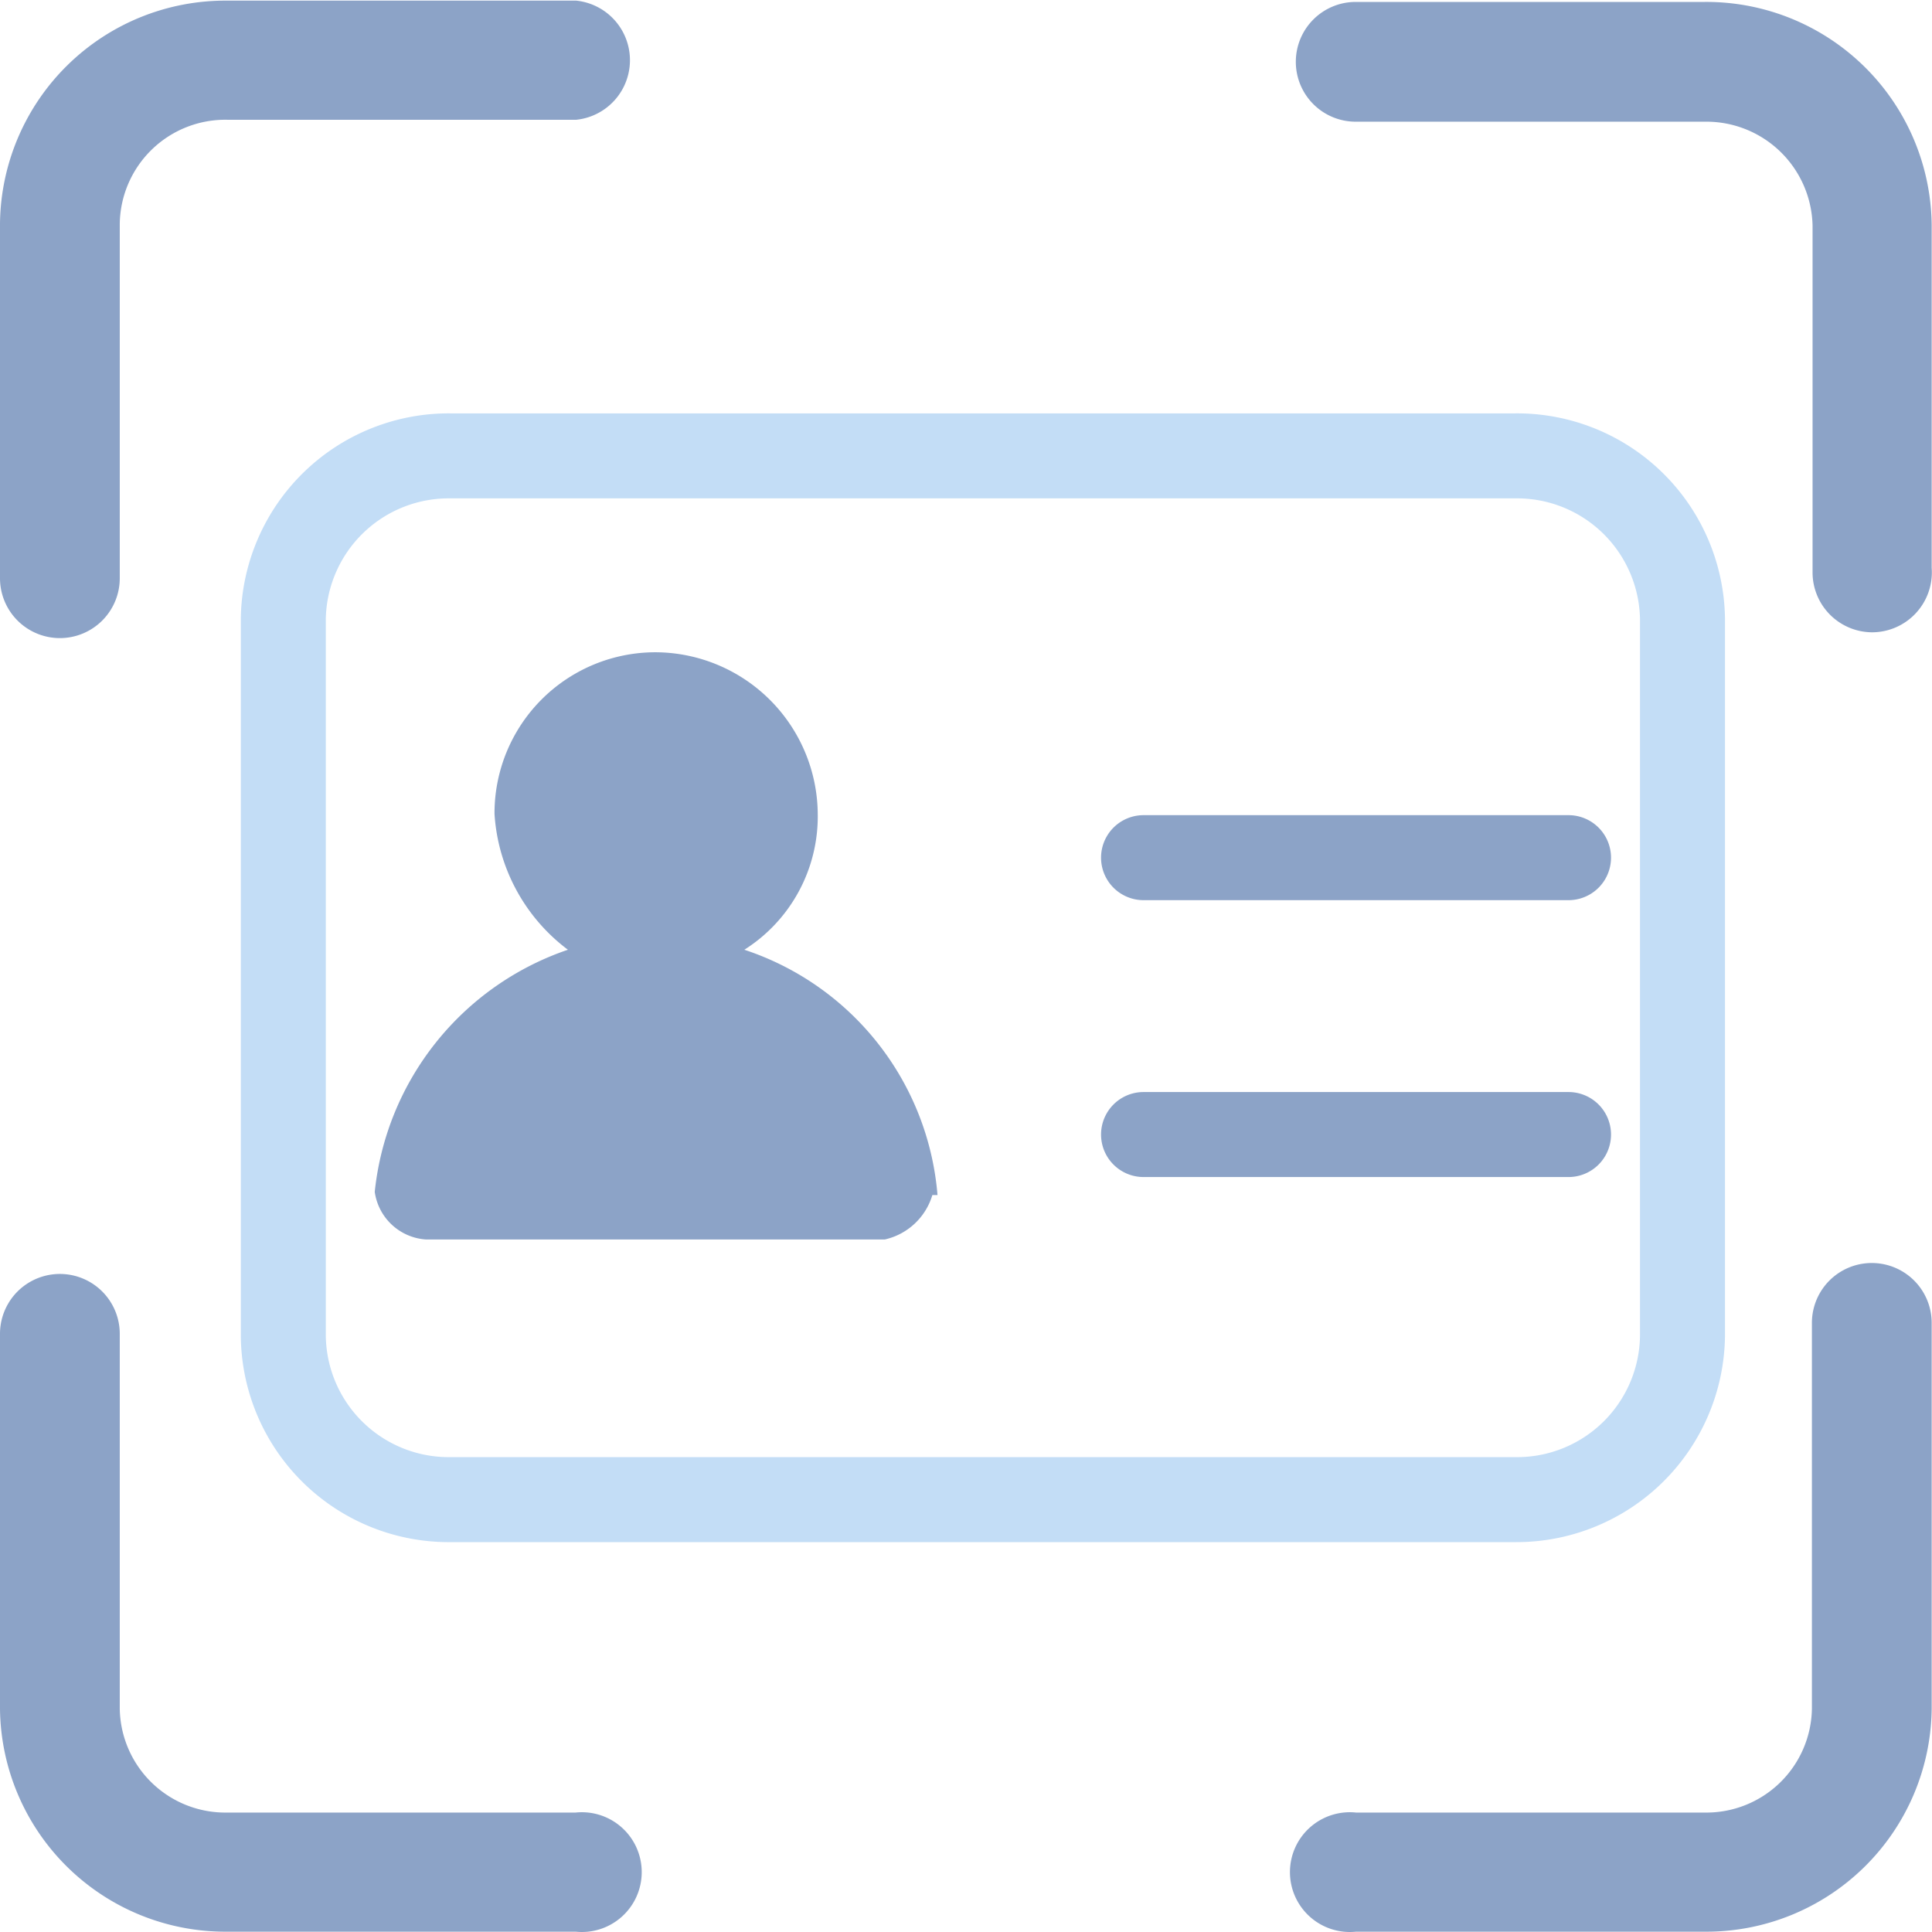
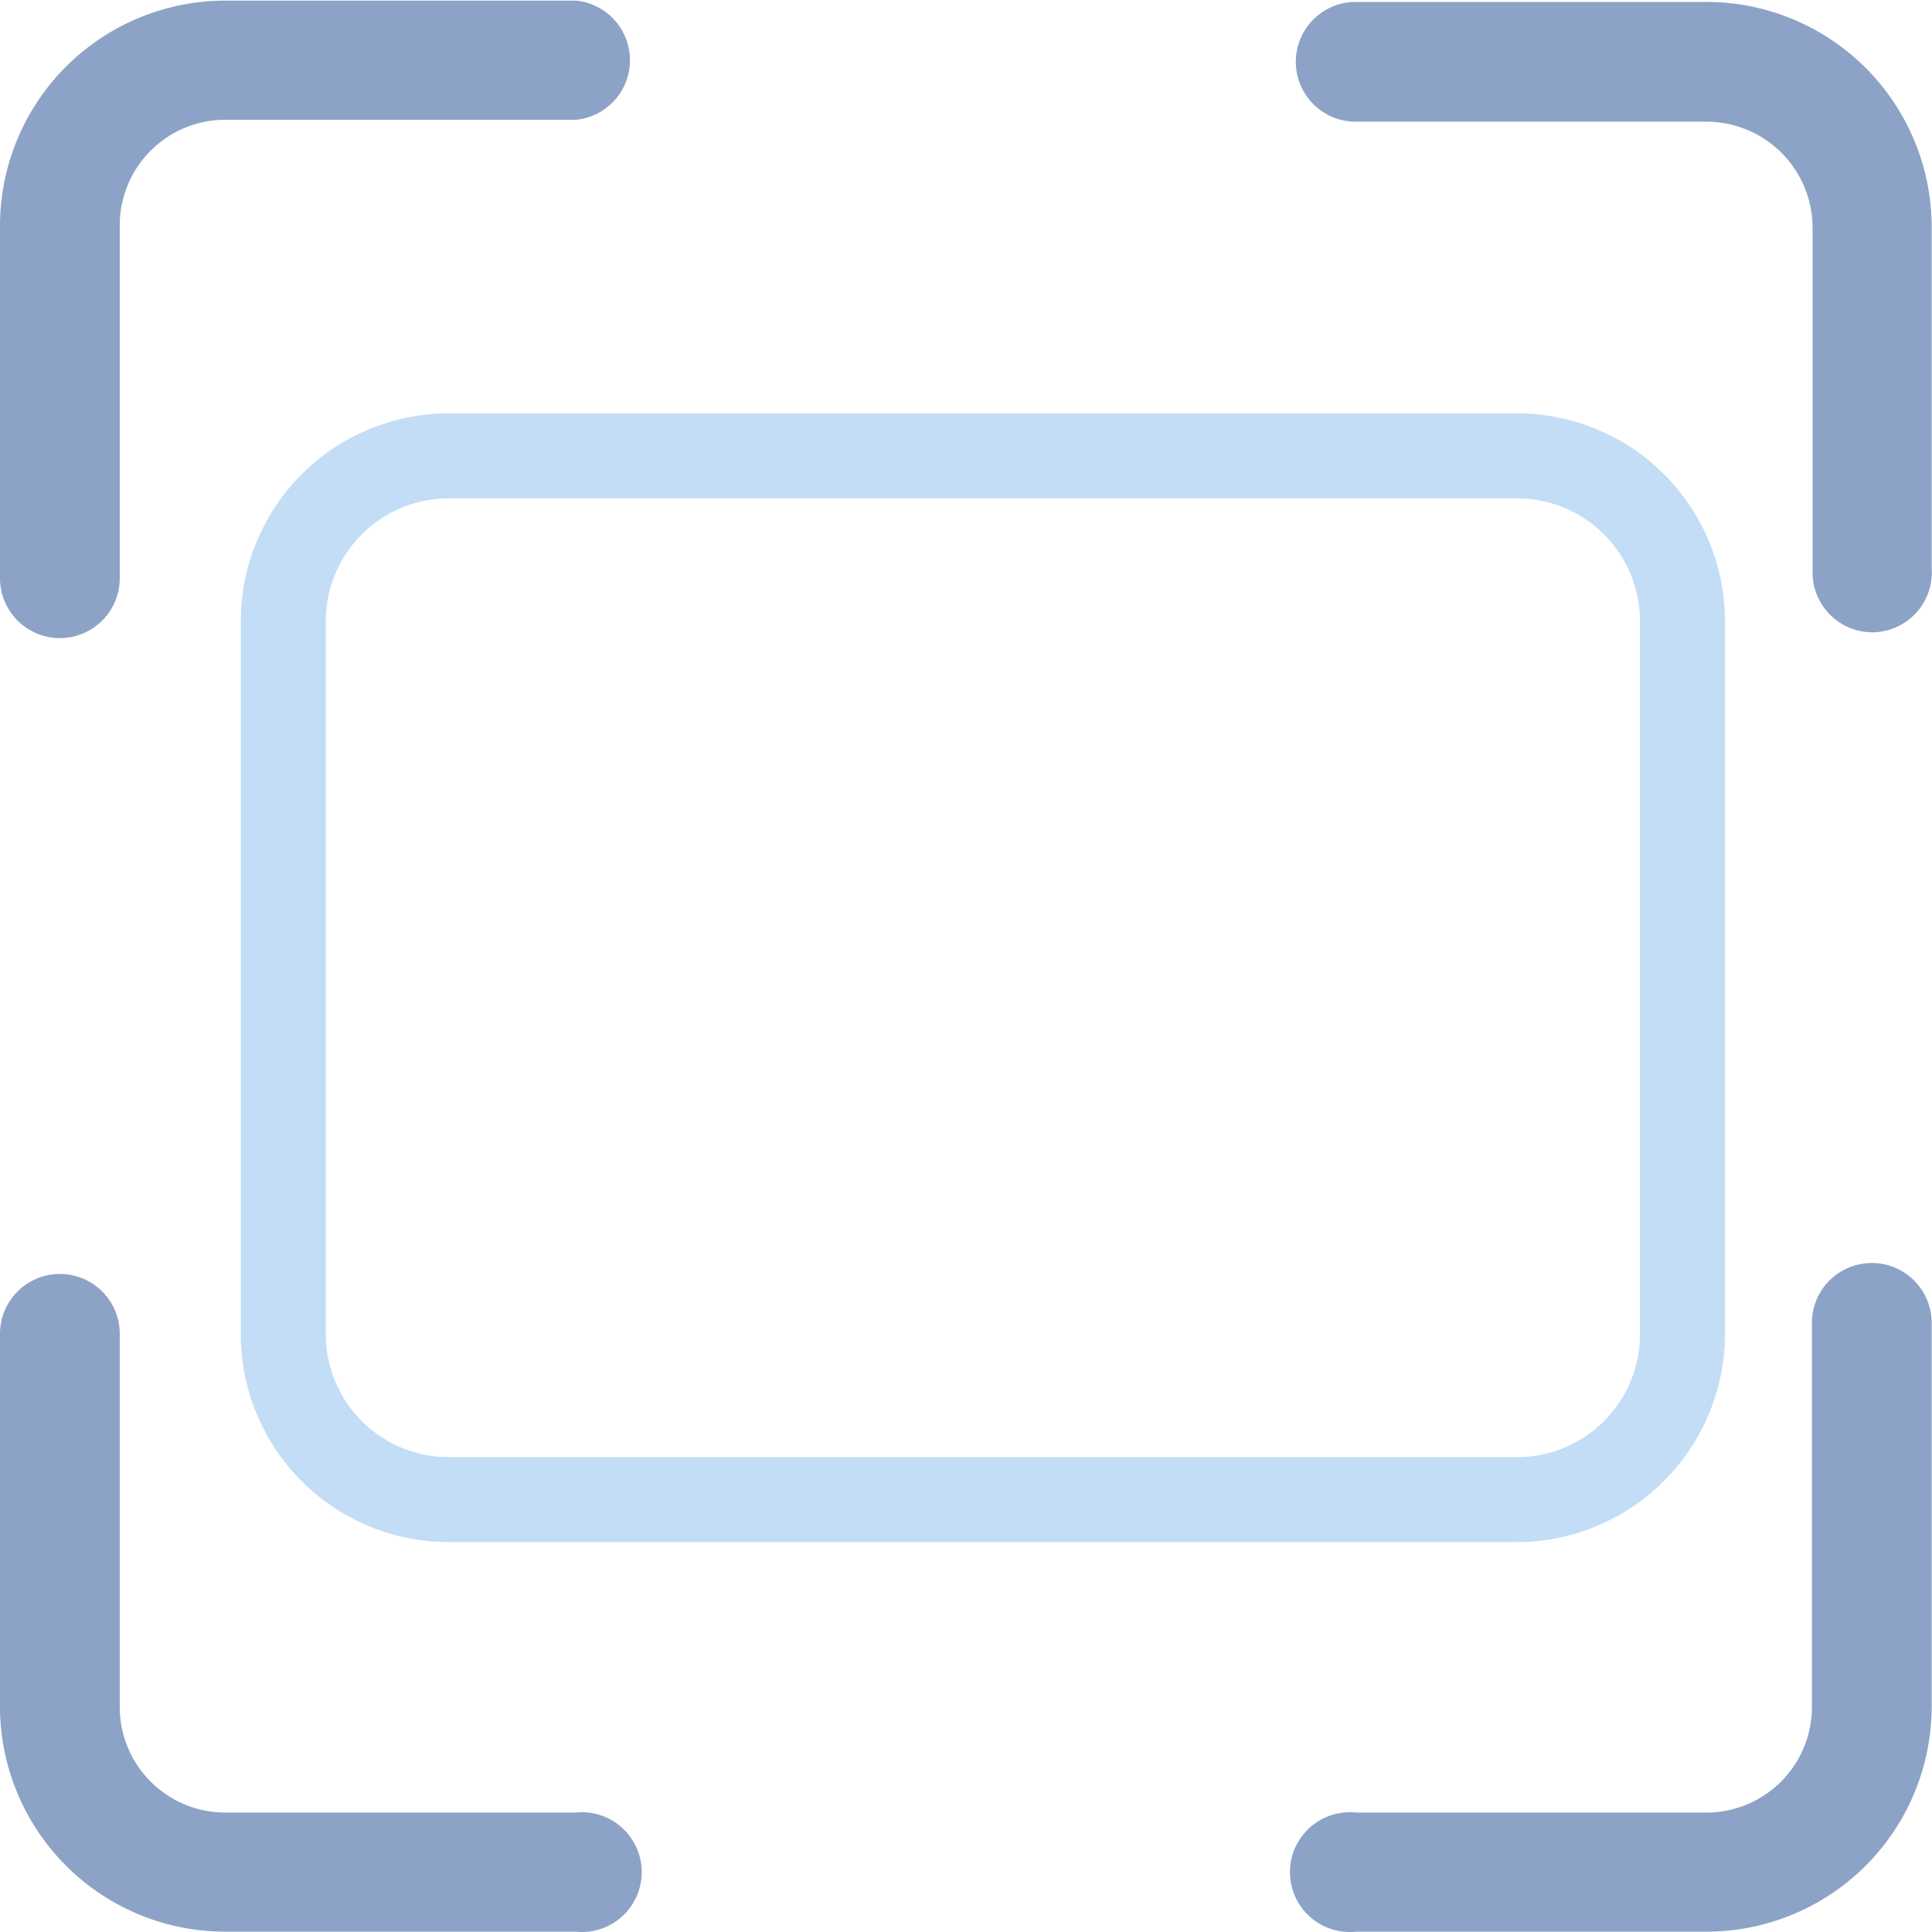
<svg xmlns="http://www.w3.org/2000/svg" t="1722910597453" class="icon" viewBox="0 0 1024 1024" version="1.1" p-id="8507" data-spm-anchor-id="a313x.search_index.0.i13.7eed3a81ktMBNl" width="128" height="128">
  <path d="M803.023 817.357H238.893a110.232 110.232 0 0 1-111.256-109.208V327.966A110.232 110.232 0 0 1 238.893 219.099h564.13a110.232 110.232 0 0 1 111.256 108.867v380.182a110.573 110.573 0 0 1-111.256 109.208zM238.893 264.148a65.184 65.184 0 0 0-66.208 63.819v380.182A65.184 65.184 0 0 0 238.893 772.308h564.13a65.184 65.184 0 0 0 66.208-64.16V327.966a65.184 65.184 0 0 0-66.208-63.819z" fill="#c3ddf6" p-id="8508" data-spm-anchor-id="a313x.search_index.0.i12.7eed3a81ktMBNl" class="" />
  <path d="M305.101 1023.829H120.471A119.447 119.447 0 0 1 0 905.747v-198.964a31.739 31.739 0 0 1 63.477 0v198.964a55.969 55.969 0 0 0 56.993 54.945h184.63a31.739 31.739 0 1 1 0 63.136zM31.739 338.205A31.739 31.739 0 0 1 0 306.466V118.423A119.447 119.447 0 0 1 120.471 0.341h184.972a31.739 31.739 0 0 1 0 63.136H120.471a55.969 55.969 0 0 0-56.993 54.945v188.043a31.739 31.739 0 0 1-31.739 31.739zM992.09 335.133a31.739 31.739 0 0 1-31.397-31.739V119.447a56.311 56.311 0 0 0-57.334-54.945h-184.63a31.739 31.739 0 1 1 0-63.477h184.63A119.447 119.447 0 0 1 1023.829 119.447v181.559a31.739 31.739 0 0 1-31.739 34.128zM903.358 1023.829h-184.63a31.739 31.739 0 1 1 0-63.136h184.63a55.969 55.969 0 0 0 56.993-54.945v-204.766a31.739 31.739 0 0 1 63.477 0v204.766A119.447 119.447 0 0 1 903.358 1023.829z" fill="#8ca3c7" p-id="8509" data-spm-anchor-id="a313x.search_index.0.i11.7eed3a81ktMBNl" class="" />
  <path d="M925.2 701.323" p-id="8510" />
-   <path d="M496.898 633.409a149.82 149.82 0 0 0-102.383-130.026 83.613 83.613 0 0 0 38.905-72.009 86.343 86.343 0 0 0-85.66-85.66 85.319 85.319 0 0 0-85.66 85.66 97.605 97.605 0 0 0 38.905 72.009 152.209 152.209 0 0 0-102.383 128.32 29.35 29.35 0 0 0 27.302 25.254h242.989a34.128 34.128 0 0 0 25.254-23.548z m0 0M831.349 477.104h-225.242a22.524 22.524 0 0 1 0-45.048h225.242a22.524 22.524 0 1 1 0 45.048zM831.349 623.853h-225.242a22.524 22.524 0 0 1 0-45.048h225.242a22.524 22.524 0 0 1 0 45.048z" fill="#8ca3c7" p-id="8511" data-spm-anchor-id="a313x.search_index.0.i14.7eed3a81ktMBNl" class="" />
</svg>